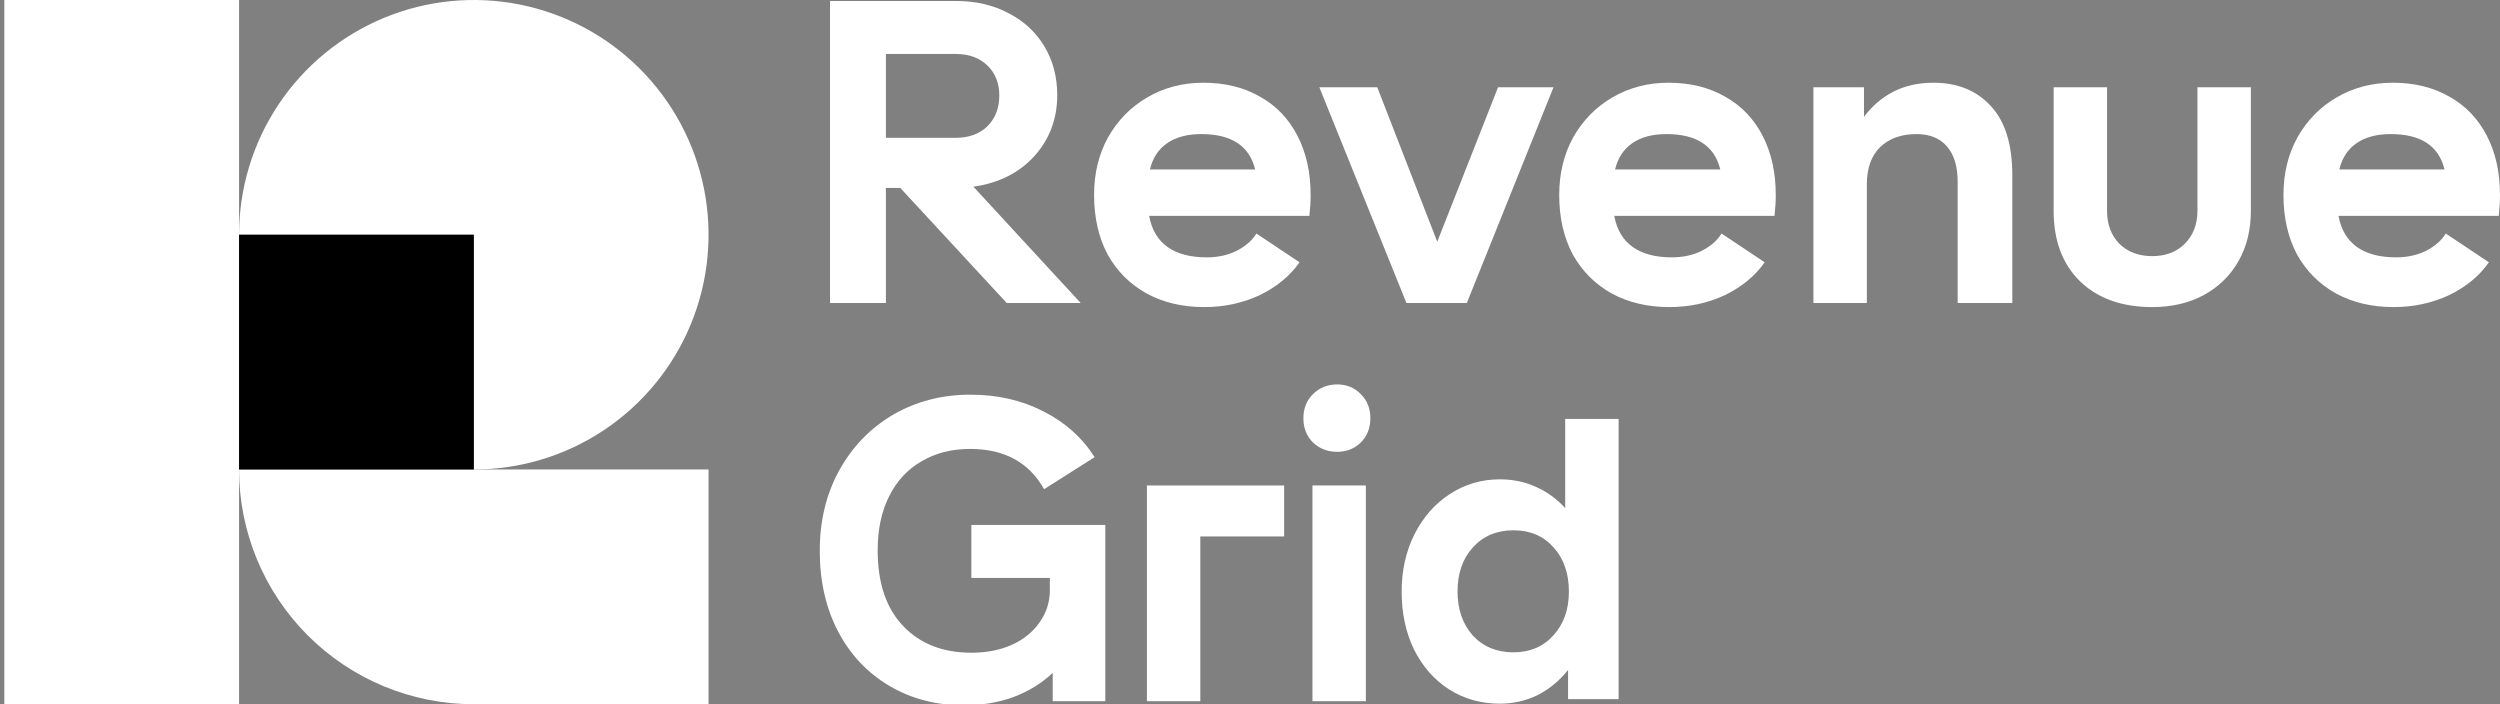
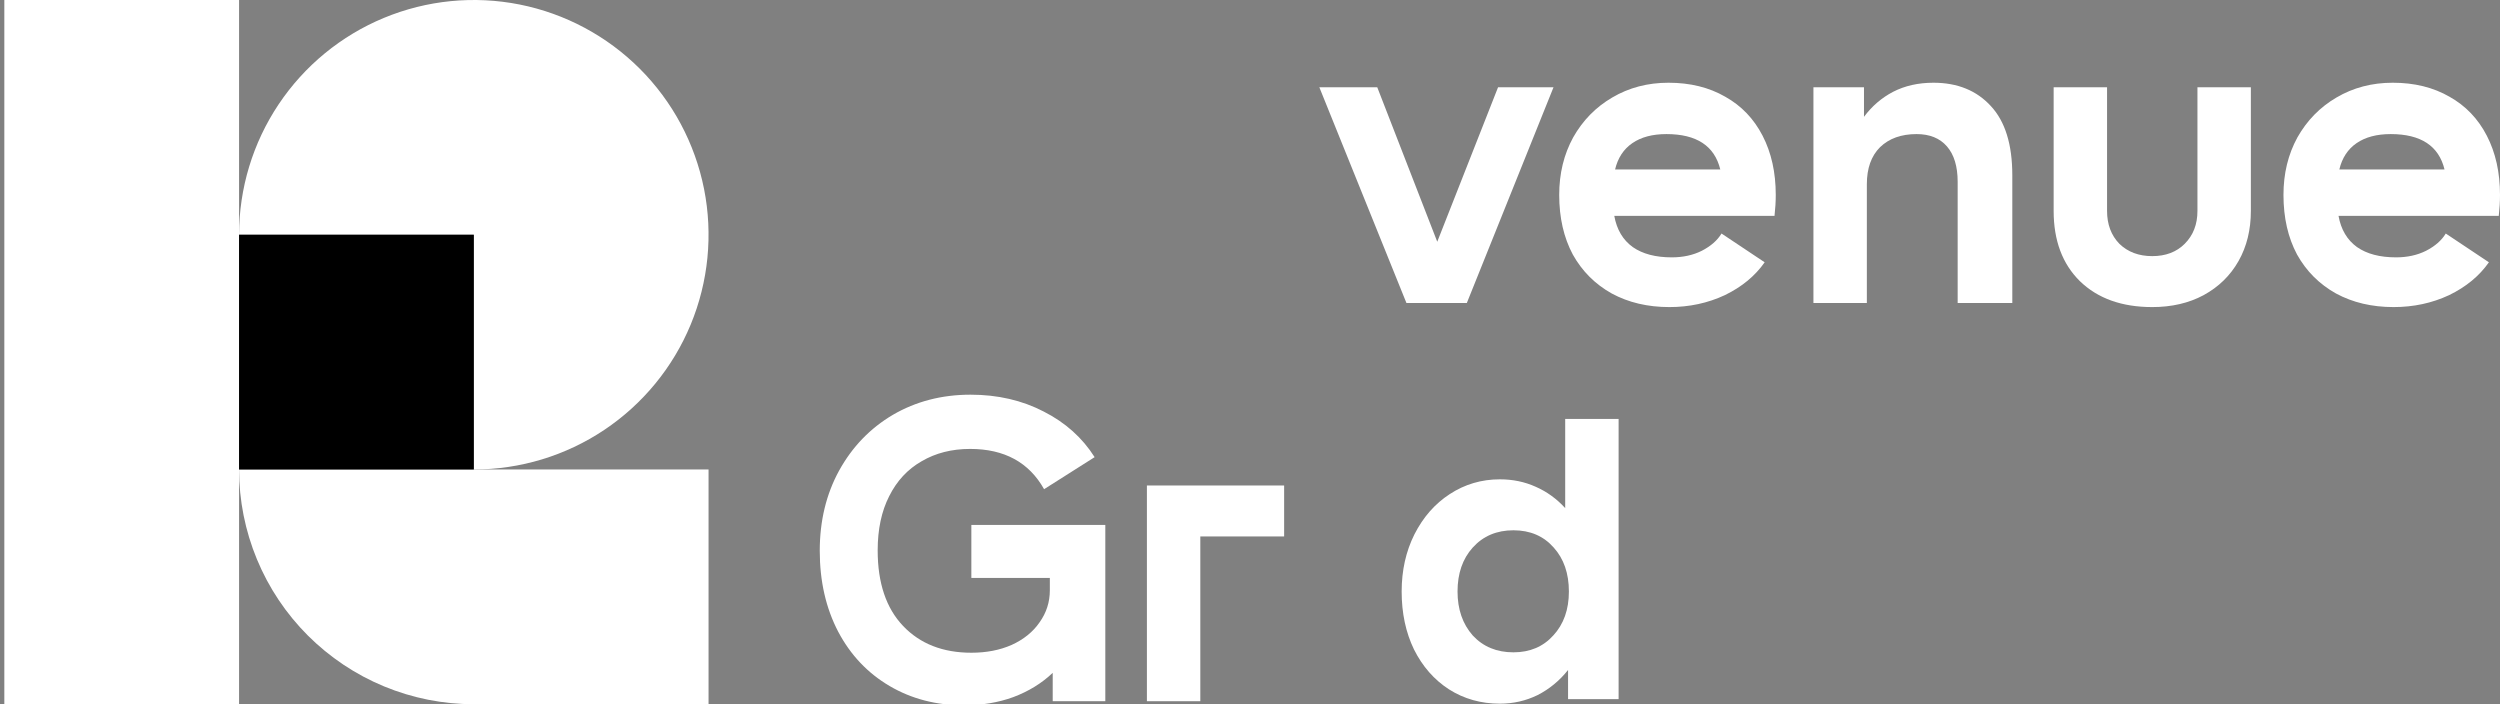
<svg xmlns="http://www.w3.org/2000/svg" width="142" height="40" viewBox="0 0 142 40" fill="none">
  <rect x="0" y="0" width="142" height="40" fill="#808080" stroke="none" />
  <g clip-path="url(#clip0_4666_1422)">
-     <path d="M47.145 0.055H54.286C55.422 0.055 56.426 0.288 57.297 0.755C58.169 1.206 58.845 1.836 59.328 2.645C59.81 3.454 60.051 4.372 60.051 5.399C60.051 6.753 59.615 7.912 58.744 8.877C57.873 9.826 56.721 10.402 55.29 10.604L61.381 17.209H57.181L51.136 10.674H50.319V17.209H47.145V0.055ZM54.286 7.827C55.033 7.827 55.632 7.609 56.084 7.173C56.535 6.722 56.76 6.138 56.76 5.423C56.76 4.723 56.535 4.155 56.084 3.719C55.632 3.283 55.033 3.065 54.286 3.065H50.319V7.827H54.286Z" fill="white" />
-     <path d="M62.144 11.071C62.144 9.857 62.408 8.768 62.937 7.803C63.482 6.839 64.221 6.084 65.154 5.539C66.103 4.979 67.169 4.699 68.352 4.699C69.581 4.699 70.654 4.964 71.572 5.493C72.49 6.006 73.198 6.745 73.696 7.71C74.194 8.674 74.443 9.795 74.443 11.071C74.443 11.444 74.42 11.841 74.373 12.261H65.271C65.411 13.039 65.761 13.63 66.321 14.034C66.881 14.424 67.62 14.618 68.538 14.618C69.176 14.618 69.744 14.493 70.242 14.245C70.755 13.98 71.129 13.653 71.362 13.264L73.813 14.898C73.268 15.676 72.514 16.298 71.549 16.765C70.584 17.216 69.534 17.442 68.398 17.442C67.169 17.442 66.08 17.185 65.131 16.672C64.182 16.143 63.443 15.404 62.914 14.455C62.4 13.49 62.144 12.362 62.144 11.071ZM71.292 9.624C70.966 8.286 69.946 7.616 68.235 7.616C67.441 7.616 66.796 7.788 66.298 8.13C65.8 8.472 65.473 8.97 65.318 9.624H71.292Z" fill="white" />
    <path d="M78.228 4.956L81.636 13.731L85.09 4.956H88.24L83.316 17.209H79.885L74.938 4.956H78.228Z" fill="white" />
    <path d="M88.563 11.071C88.563 9.857 88.828 8.768 89.357 7.803C89.901 6.839 90.641 6.084 91.574 5.539C92.523 4.979 93.589 4.699 94.771 4.699C96.001 4.699 97.074 4.964 97.992 5.493C98.91 6.006 99.618 6.745 100.116 7.71C100.614 8.674 100.863 9.795 100.863 11.071C100.863 11.444 100.839 11.841 100.793 12.261H91.691C91.831 13.039 92.181 13.63 92.741 14.034C93.301 14.424 94.04 14.618 94.958 14.618C95.596 14.618 96.164 14.493 96.662 14.245C97.175 13.98 97.549 13.653 97.782 13.264L100.233 14.898C99.688 15.676 98.933 16.298 97.969 16.765C97.004 17.216 95.954 17.442 94.818 17.442C93.589 17.442 92.5 17.185 91.551 16.672C90.602 16.143 89.863 15.404 89.334 14.455C88.82 13.49 88.563 12.362 88.563 11.071ZM97.712 9.624C97.385 8.286 96.366 7.616 94.655 7.616C93.861 7.616 93.216 7.788 92.718 8.13C92.22 8.472 91.893 8.97 91.737 9.624H97.712Z" fill="white" />
    <path d="M111.195 10.324C111.195 9.452 110.992 8.783 110.588 8.317C110.183 7.85 109.608 7.616 108.861 7.616C107.99 7.616 107.297 7.865 106.784 8.363C106.286 8.861 106.037 9.561 106.037 10.464V17.209H103.003V4.956H105.874V6.636C106.325 6.029 106.877 5.555 107.531 5.213C108.2 4.87 108.962 4.699 109.818 4.699C111.187 4.699 112.276 5.143 113.085 6.029C113.894 6.901 114.299 8.208 114.299 9.95V17.209H111.195V10.324Z" fill="white" />
    <path d="M122.248 17.442C120.521 17.442 119.152 16.952 118.14 15.972C117.144 14.991 116.647 13.661 116.647 11.981V4.956H119.681V11.981C119.681 12.743 119.914 13.366 120.381 13.848C120.863 14.315 121.485 14.548 122.248 14.548C123.01 14.548 123.625 14.315 124.091 13.848C124.574 13.366 124.815 12.743 124.815 11.981V4.956H127.849V11.981C127.849 13.054 127.616 14.003 127.149 14.828C126.682 15.653 126.021 16.298 125.165 16.765C124.325 17.216 123.352 17.442 122.248 17.442Z" fill="white" />
    <path d="M129.701 11.071C129.701 9.857 129.965 8.768 130.494 7.803C131.039 6.839 131.778 6.084 132.711 5.539C133.661 4.979 134.726 4.699 135.909 4.699C137.138 4.699 138.212 4.964 139.129 5.493C140.047 6.006 140.755 6.745 141.253 7.71C141.751 8.674 142 9.795 142 11.071C142 11.444 141.977 11.841 141.93 12.261H132.828C132.968 13.039 133.318 13.63 133.878 14.034C134.438 14.424 135.178 14.618 136.096 14.618C136.733 14.618 137.301 14.493 137.799 14.245C138.313 13.98 138.686 13.653 138.919 13.264L141.37 14.898C140.825 15.676 140.071 16.298 139.106 16.765C138.142 17.216 137.091 17.442 135.955 17.442C134.726 17.442 133.637 17.185 132.688 16.672C131.739 16.143 131 15.404 130.471 14.455C129.957 13.49 129.701 12.362 129.701 11.071ZM138.849 9.624C138.523 8.286 137.504 7.616 135.792 7.616C134.999 7.616 134.353 7.788 133.855 8.13C133.357 8.472 133.03 8.97 132.875 9.624H138.849Z" fill="white" />
    <path d="M46.562 31.287C46.562 29.591 46.927 28.074 47.658 26.736C48.405 25.382 49.424 24.324 50.716 23.562C52.023 22.8 53.493 22.418 55.127 22.418C56.667 22.418 58.052 22.737 59.281 23.375C60.51 23.998 61.475 24.861 62.175 25.966L59.304 27.786C58.449 26.262 57.048 25.499 55.103 25.499C54.061 25.499 53.143 25.733 52.349 26.199C51.556 26.651 50.941 27.312 50.506 28.183C50.07 29.039 49.852 30.066 49.852 31.264C49.852 33.115 50.335 34.547 51.299 35.558C52.264 36.569 53.555 37.075 55.173 37.075C56.029 37.075 56.791 36.927 57.461 36.632C58.145 36.32 58.674 35.892 59.048 35.348C59.437 34.803 59.631 34.197 59.631 33.528V32.827H55.173V29.817H62.782V39.829H59.794V38.218C59.172 38.81 58.425 39.269 57.554 39.596C56.698 39.907 55.765 40.062 54.753 40.062C53.182 40.062 51.774 39.697 50.529 38.965C49.284 38.234 48.312 37.207 47.612 35.885C46.912 34.547 46.562 33.014 46.562 31.287Z" fill="white" />
    <path d="M72.939 27.576V30.47H68.178V39.829H65.144V27.576H72.939Z" fill="white" />
-     <path d="M77.581 27.576V39.829H74.547V27.576H77.581ZM75.947 25.663C75.402 25.663 74.943 25.483 74.57 25.126C74.212 24.768 74.033 24.309 74.033 23.749C74.033 23.204 74.212 22.753 74.57 22.395C74.943 22.022 75.402 21.835 75.947 21.835C76.491 21.835 76.943 22.022 77.3 22.395C77.658 22.753 77.837 23.204 77.837 23.749C77.837 24.309 77.658 24.768 77.3 25.126C76.943 25.483 76.491 25.663 75.947 25.663Z" fill="white" />
    <path d="M89.066 39.712V38.055C88.584 38.662 88.008 39.136 87.339 39.479C86.67 39.806 85.955 39.969 85.192 39.969C84.119 39.969 83.154 39.697 82.298 39.152C81.458 38.608 80.797 37.853 80.314 36.888C79.848 35.924 79.614 34.827 79.614 33.597C79.614 32.4 79.856 31.318 80.338 30.354C80.836 29.373 81.505 28.611 82.345 28.066C83.201 27.506 84.15 27.226 85.192 27.226C85.924 27.226 86.6 27.366 87.223 27.646C87.861 27.926 88.421 28.331 88.903 28.86V23.795H91.937V39.712H89.066ZM82.788 33.597C82.788 34.609 83.076 35.441 83.652 36.095C84.243 36.733 85.013 37.052 85.962 37.052C86.896 37.052 87.651 36.733 88.226 36.095C88.817 35.457 89.113 34.624 89.113 33.597C89.113 32.571 88.825 31.738 88.25 31.1C87.674 30.447 86.912 30.12 85.962 30.12C85.013 30.12 84.243 30.447 83.652 31.1C83.076 31.738 82.788 32.571 82.788 33.597Z" fill="white" />
    <rect x="0.246" width="13.333" height="40" fill="white" />
    <path d="M26.913 26.667C29.55 26.667 32.128 25.885 34.32 24.42C36.513 22.954 38.222 20.872 39.231 18.436C40.24 15.999 40.504 13.319 39.99 10.732C39.475 8.146 38.206 5.77 36.341 3.905C34.476 2.041 32.1 0.771 29.514 0.256C26.928 -0.258 24.247 0.006 21.81 1.015C19.374 2.024 17.292 3.733 15.826 5.926C14.361 8.118 13.579 10.696 13.579 13.333L26.913 13.333L26.913 26.667Z" fill="white" />
    <path d="M14.594 31.769C13.924 30.151 13.579 28.418 13.579 26.667L40.246 26.667V40L26.912 40C25.162 40 23.428 39.655 21.81 38.985C20.192 38.315 18.723 37.333 17.484 36.095C16.246 34.857 15.264 33.387 14.594 31.769Z" fill="white" />
    <rect x="13.579" y="13.333" width="13.333" height="13.333" fill="black" />
  </g>
  <defs>
    <clipPath id="clip0_4666_1422">
      <rect width="141.754" height="40" fill="white" transform="translate(0.246)" />
    </clipPath>
  </defs>
</svg>